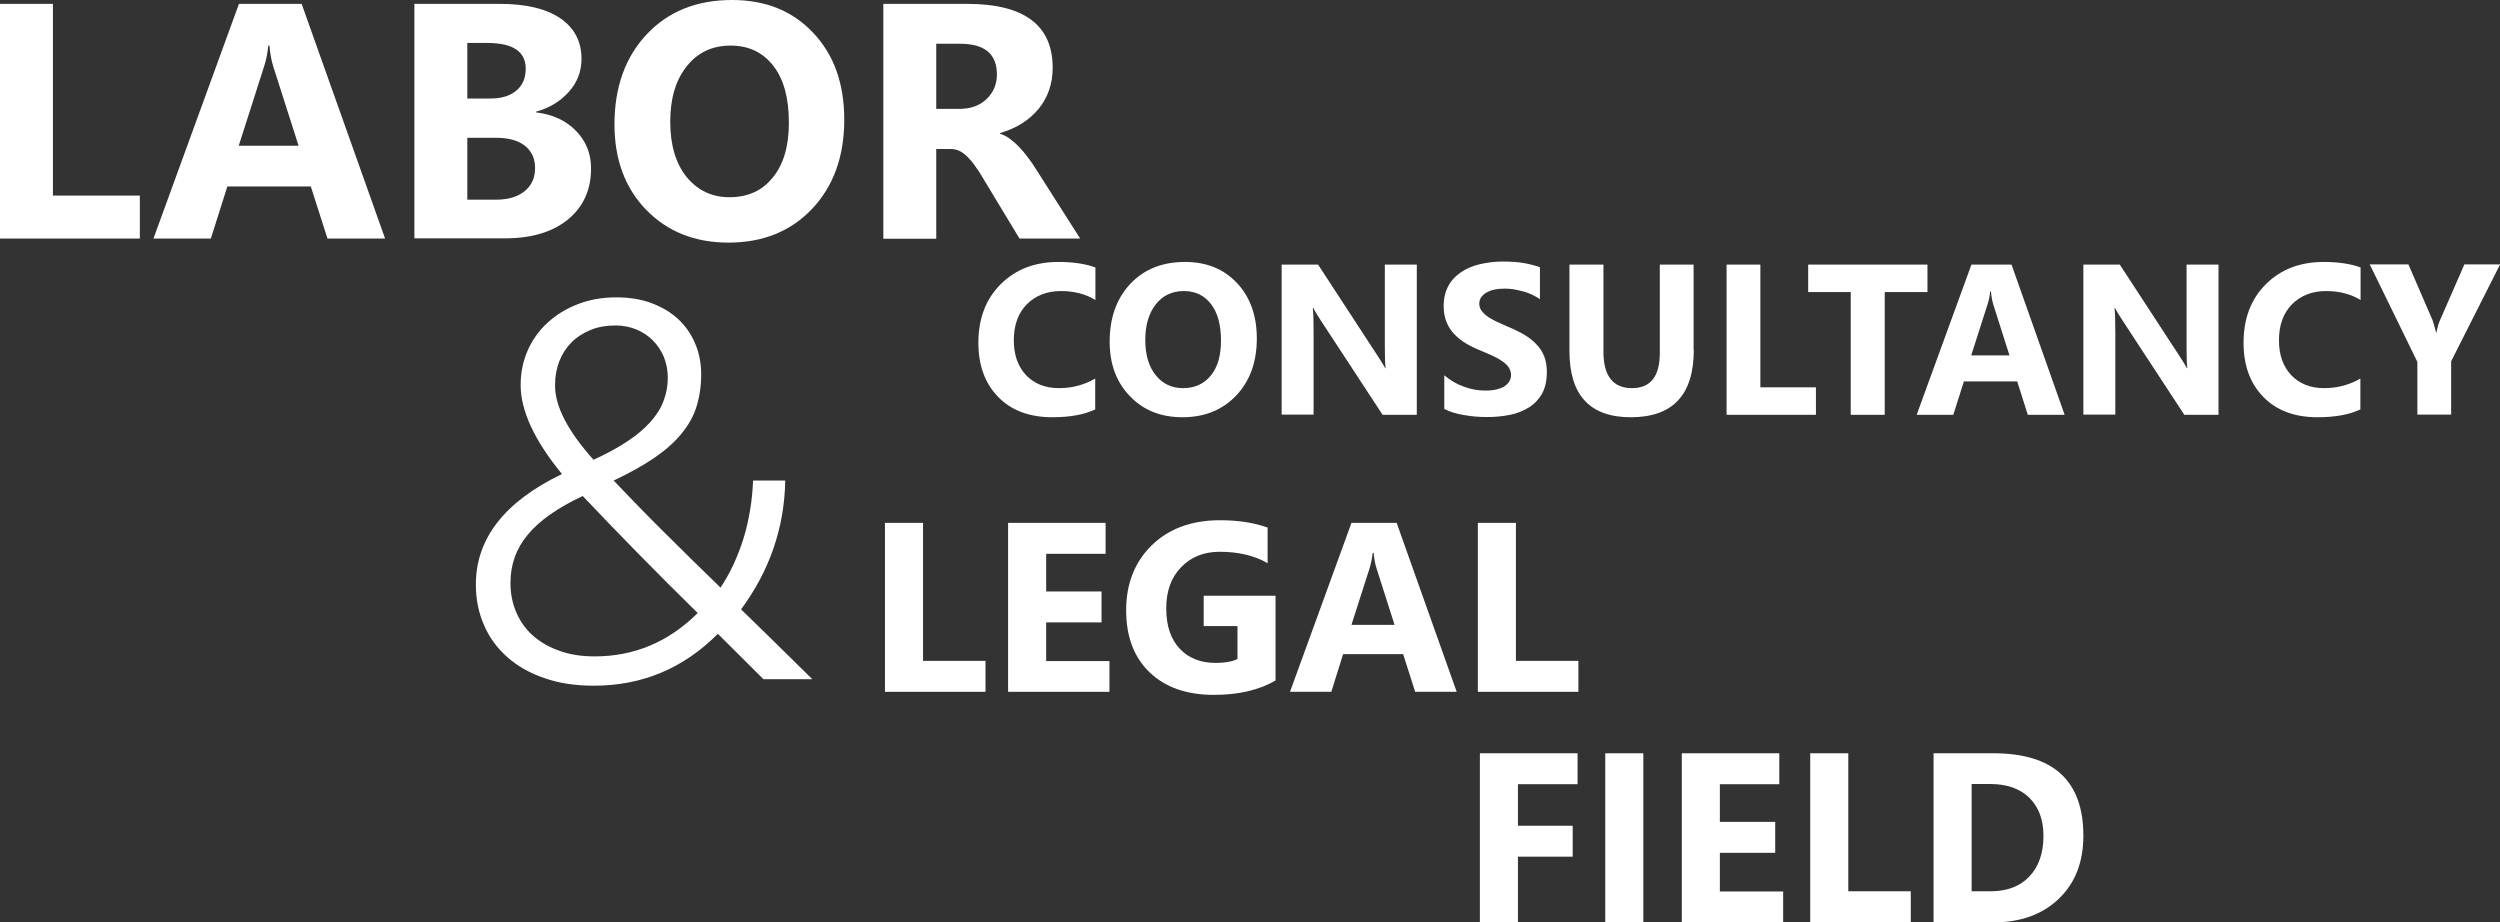
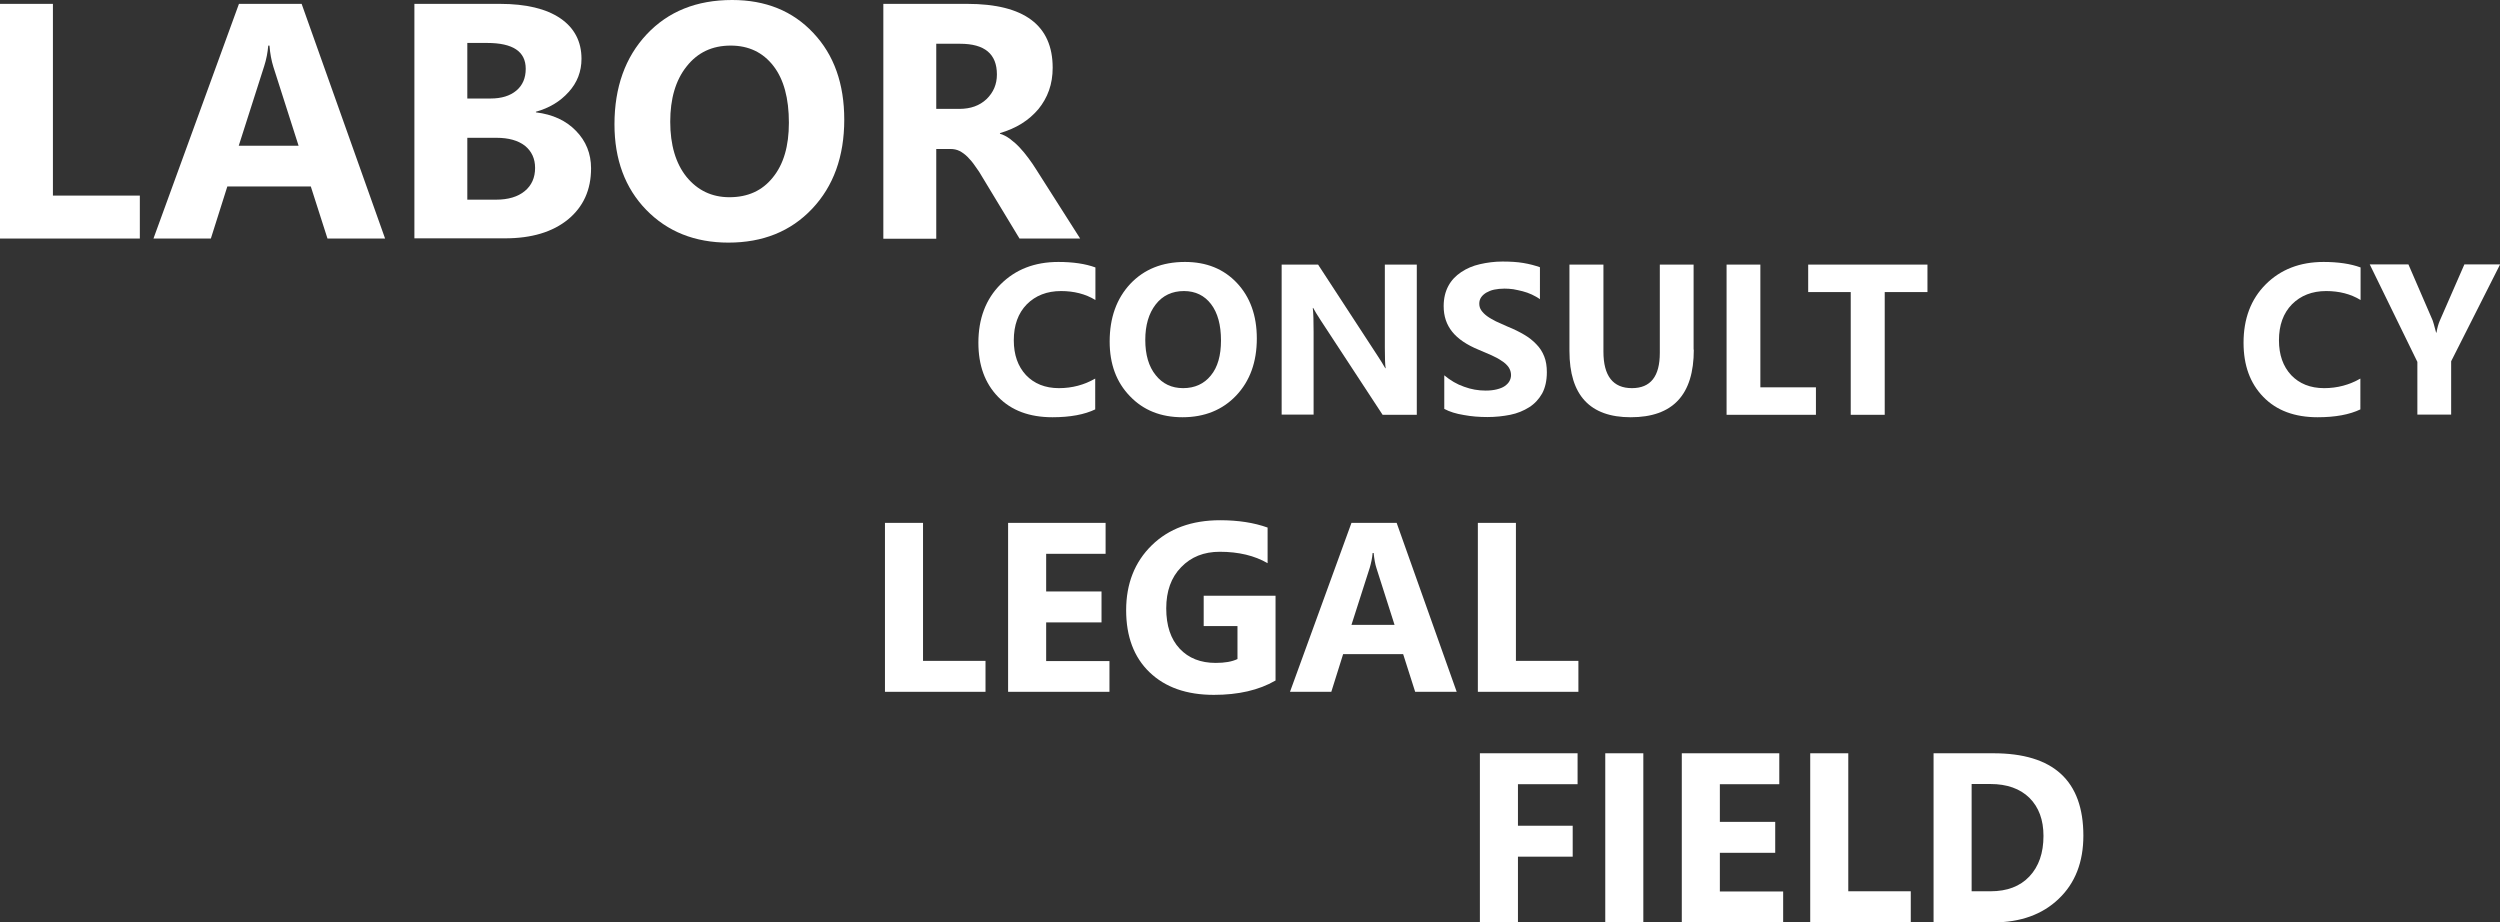
<svg xmlns="http://www.w3.org/2000/svg" id="Livello_1" x="0px" y="0px" viewBox="0 0 1228.3 453.1" style="enable-background:new 0 0 1228.3 453.1;" xml:space="preserve">
  <rect x="0" y="0" width="1228.3" height="453.1" fill="#333333" stroke="none" />
  <style type="text/css">	.st0{fill:#FFFFFF;}</style>
  <g>
    <g>
      <path class="st0" d="M68.7,117.2H0V1.9h26v94.2h42.7V117.2z" />
      <path class="st0" d="M189.2,117.2h-28.3l-8.2-25.6h-41l-8.1,25.6H75.4l42-115.3h30.8L189.2,117.2z M146.7,71.6l-12.4-38.8   c-0.9-2.9-1.6-6.4-1.9-10.4h-0.6c-0.3,3.4-0.9,6.7-2,10.1l-12.5,39.1H146.7z" />
      <path class="st0" d="M203.6,117.2V1.9h42c12.9,0,22.8,2.4,29.7,7.1c6.9,4.7,10.4,11.4,10.4,19.9c0,6.2-2.1,11.7-6.3,16.3   c-4.2,4.7-9.6,7.9-16.1,9.7v0.3c8.2,1,14.8,4,19.7,9.1c4.9,5,7.4,11.2,7.4,18.4c0,10.6-3.8,18.9-11.3,25.1   c-7.6,6.2-17.9,9.3-31,9.3H203.6z M229.6,21.1v27.3H241c5.4,0,9.6-1.3,12.7-3.9c3.1-2.6,4.6-6.2,4.6-10.7c0-8.5-6.3-12.7-19-12.7   H229.6z M229.6,67.7v30.4h14.1c6,0,10.7-1.4,14.1-4.2c3.4-2.8,5.1-6.6,5.1-11.4c0-4.6-1.7-8.2-5-10.9c-3.4-2.6-8-3.9-14-3.9H229.6   z" />
      <path class="st0" d="M357.9,119.2c-16.5,0-30-5.4-40.4-16.1c-10.4-10.7-15.6-24.8-15.6-42c0-18.2,5.3-33,15.8-44.2   C328.3,5.6,342.3,0,359.7,0c16.5,0,29.8,5.4,39.9,16.2c10.2,10.8,15.2,25,15.2,42.6c0,18.1-5.3,32.7-15.8,43.8   S374.8,119.2,357.9,119.2z M359,22.4c-9.1,0-16.3,3.4-21.7,10.3c-5.4,6.8-8,15.9-8,27.1c0,11.4,2.7,20.5,8,27.1   c5.4,6.6,12.4,10,21.1,10c9,0,16.1-3.2,21.3-9.7c5.3-6.5,7.9-15.4,7.9-26.9c0-12-2.5-21.3-7.6-27.9   C374.8,25.7,367.8,22.4,359,22.4z" />
      <path class="st0" d="M530.7,117.2h-29.8L483,87.6c-1.3-2.3-2.6-4.3-3.9-6c-1.2-1.8-2.5-3.3-3.7-4.5c-1.3-1.3-2.6-2.2-3.9-2.9   c-1.4-0.7-2.9-1-4.5-1h-7v44.1h-26V1.9h41.2c28,0,42,10.5,42,31.4c0,4-0.6,7.7-1.8,11.1c-1.2,3.4-3,6.5-5.2,9.2   c-2.3,2.7-5,5.1-8.2,7.1c-3.2,2-6.7,3.5-10.7,4.7v0.3c1.7,0.5,3.4,1.4,5,2.6c1.6,1.2,3.2,2.6,4.7,4.2c1.5,1.6,2.9,3.3,4.3,5.2   c1.4,1.8,2.6,3.7,3.7,5.4L530.7,117.2z M460,21.4v32.1h11.3c5.6,0,10-1.6,13.4-4.8c3.4-3.3,5.1-7.3,5.1-12.1   c0-10.1-6-15.1-18.1-15.1H460z" />
    </g>
    <g>
      <path class="st0" d="M484.2,339.9h-49.4v-83h18.7v67.8h30.7V339.9z" />
      <path class="st0" d="M545.1,339.9h-49.8v-83h47.9v15.2h-29.2v18.5h27.2v15.2h-27.2v19h31.1V339.9z" />
      <path class="st0" d="M626.6,334.4c-8.1,4.7-18.2,7-30.2,7c-13.4,0-23.9-3.7-31.6-11.1c-7.7-7.4-11.5-17.6-11.5-30.5   c0-13,4.2-23.7,12.6-31.9c8.4-8.2,19.6-12.3,33.6-12.3c8.8,0,16.6,1.2,23.3,3.6v17.5c-6.4-3.7-14.2-5.6-23.5-5.6   c-7.8,0-14.1,2.5-19,7.6c-4.9,5-7.3,11.8-7.3,20.2c0,8.5,2.2,15.1,6.6,19.8c4.4,4.7,10.3,7,17.7,7c4.5,0,8-0.6,10.7-1.9v-16.2   h-16.6v-14.9h35.3V334.4z" />
      <path class="st0" d="M715.7,339.9h-20.4l-5.9-18.5h-29.5l-5.8,18.5h-20.3l30.2-83h22.2L715.7,339.9z M685.2,307.1l-8.9-27.9   c-0.7-2.1-1.1-4.6-1.4-7.5h-0.5c-0.2,2.4-0.7,4.8-1.4,7.2l-9,28.1H685.2z" />
      <path class="st0" d="M775.5,339.9h-49.4v-83h18.7v67.8h30.7V339.9z" />
    </g>
    <g>
      <path class="st0" d="M775.1,385.3h-29.3v20.4h26.9v15.2h-26.9v32.2h-18.7v-83h48V385.3z" />
      <path class="st0" d="M807.4,453.1h-18.7v-83h18.7V453.1z" />
      <path class="st0" d="M876.1,453.1h-49.8v-83h47.9v15.2H845v18.5h27.2v15.2H845v19h31.1V453.1z" />
      <path class="st0" d="M938.8,453.1h-49.4v-83h18.7v67.8h30.7V453.1z" />
      <path class="st0" d="M950,453.1v-83h29.4c29.5,0,44.2,13.5,44.2,40.5c0,12.9-4,23.3-12.1,31c-8,7.7-18.8,11.6-32.2,11.6H950z    M968.7,385.3v52.6h9.3c8.1,0,14.5-2.4,19.1-7.3c4.6-4.9,6.9-11.5,6.9-19.9c0-7.9-2.3-14.1-6.9-18.7c-4.6-4.5-11-6.8-19.2-6.8   H968.7z" />
    </g>
    <g>
-       <path class="st0" d="M375.1,333.7l-22.4-22.3c-16.9,17-37.2,25.5-61,25.5c-8.9,0-17-1.2-24.1-3.7c-7.2-2.4-13.3-5.9-18.3-10.3   c-5-4.4-8.9-9.7-11.5-15.8c-2.7-6.1-4-12.7-4-19.9c0-22.6,14.1-40.7,42.3-54.3c-13.6-16.6-20.3-31.2-20.3-43.7   c0-6.2,1.2-11.9,3.5-17.1c2.3-5.2,5.6-9.8,9.8-13.6c4.2-3.9,9.2-6.9,14.9-9.1c5.7-2.2,12-3.3,18.8-3.3c6.3,0,12.1,0.9,17.2,2.8   c5.1,1.9,9.5,4.5,13.1,7.8c3.6,3.3,6.4,7.3,8.4,12c2,4.6,3,9.7,3,15.2c0,5.8-0.8,11.1-2.3,15.9c-1.5,4.8-4,9.2-7.5,13.4   c-3.4,4.2-7.9,8.1-13.3,11.8c-5.4,3.7-12.1,7.4-19.9,11.1c7.7,8.1,15.9,16.6,24.6,25.2c8.7,8.7,18,17.8,27.9,27.4   c2.3-3.4,4.4-7.2,6.4-11.4c1.9-4.2,3.6-8.5,5-13.1c1.4-4.5,2.4-9.2,3.2-14c0.8-4.8,1.2-9.5,1.4-14.1h15.8   c-0.4,23.2-7.7,44.3-21.7,63.3c4.6,4.5,9.8,9.6,15.6,15.2c5.7,5.6,12.2,12,19.4,19.1L375.1,333.7z M342.8,301.2   c-10.2-10-20-19.8-29.3-29.3c-9.3-9.5-18.4-18.9-27.2-28.2c-12.4,5.8-21.4,12.2-27,19c-5.7,6.8-8.5,14.7-8.5,23.7   c0,5.4,1,10.3,3,14.8c2,4.5,4.8,8.3,8.4,11.4c3.6,3.1,8,5.6,13.1,7.3c5.1,1.8,10.7,2.6,16.9,2.6   C311.6,322.5,328.5,315.4,342.8,301.2z M291.6,225.9c6.5-3,12.1-6,16.7-9.1c4.6-3,8.3-6.2,11.3-9.5c2.9-3.3,5.1-6.7,6.4-10.3   c1.4-3.6,2.1-7.4,2.1-11.4c0-3.8-0.7-7.2-2-10.4c-1.3-3.1-3.2-5.8-5.5-8.1c-2.3-2.3-5-4-8.1-5.3c-3.1-1.2-6.4-1.9-10-1.9   c-4.5,0-8.7,0.7-12.3,2.2c-3.7,1.5-6.8,3.5-9.4,6.1c-2.6,2.6-4.6,5.7-6,9.3c-1.4,3.6-2.1,7.5-2.1,11.7   C272.6,199.5,278.9,211.7,291.6,225.9z" />
-     </g>
+       </g>
    <g>
      <path class="st0" d="M538.2,201.1c-5.4,2.6-12.4,3.9-21.1,3.9c-11.3,0-20.2-3.3-26.7-10c-6.5-6.7-9.7-15.5-9.7-26.6   c0-11.8,3.6-21.4,10.9-28.7c7.3-7.3,16.7-11,28.4-11c7.2,0,13.3,0.9,18.2,2.7v16c-4.9-3-10.6-4.4-16.9-4.4   c-6.9,0-12.5,2.2-16.8,6.5c-4.3,4.4-6.4,10.3-6.4,17.7c0,7.1,2,12.8,6,17.1c4,4.2,9.4,6.4,16.2,6.4c6.5,0,12.4-1.6,17.8-4.7V201.1   z" />
      <path class="st0" d="M581,205c-10.6,0-19.2-3.4-25.8-10.3c-6.7-6.9-10-15.8-10-26.9c0-11.7,3.4-21.1,10.1-28.3   c6.8-7.2,15.7-10.8,26.9-10.8c10.5,0,19,3.4,25.5,10.3c6.5,6.9,9.8,16,9.8,27.3c0,11.6-3.4,20.9-10.1,28S591.8,205,581,205z    M581.7,143c-5.8,0-10.5,2.2-13.9,6.6c-3.4,4.4-5.1,10.2-5.1,17.4c0,7.3,1.7,13.1,5.1,17.3c3.4,4.3,7.9,6.4,13.5,6.4   c5.7,0,10.3-2.1,13.6-6.2c3.4-4.1,5-9.9,5-17.2c0-7.6-1.6-13.6-4.9-17.9C591.8,145.2,587.3,143,581.7,143z" />
      <path class="st0" d="M696.1,203.8h-16.8l-30.4-46.4c-1.8-2.7-3-4.8-3.7-6.1H645c0.3,2.6,0.4,6.6,0.4,11.9v40.5h-15.7V130h17.9   l29.3,44.9c1.3,2,2.6,4,3.7,6h0.2c-0.3-1.7-0.4-5.1-0.4-10.1V130h15.7V203.8z" />
      <path class="st0" d="M709.6,200.9v-16.5c3,2.5,6.2,4.4,9.7,5.6c3.5,1.3,7,1.9,10.6,1.9c2.1,0,3.9-0.2,5.5-0.6   c1.6-0.4,2.9-0.9,3.9-1.6c1-0.7,1.8-1.5,2.3-2.4c0.5-0.9,0.8-1.9,0.8-3c0-1.4-0.4-2.7-1.2-3.9c-0.8-1.1-1.9-2.2-3.4-3.1   c-1.4-1-3.1-1.9-5.1-2.8c-2-0.9-4.1-1.8-6.3-2.7c-5.8-2.4-10.1-5.3-12.9-8.8c-2.8-3.5-4.2-7.6-4.2-12.6c0-3.8,0.8-7.1,2.3-9.9   c1.5-2.8,3.6-5,6.3-6.8c2.7-1.8,5.7-3.1,9.2-3.9c3.5-0.8,7.2-1.3,11.1-1.3c3.8,0,7.2,0.2,10.2,0.7c3,0.5,5.7,1.2,8.2,2.1V147   c-1.2-0.9-2.6-1.6-4-2.3c-1.5-0.7-3-1.2-4.5-1.6c-1.5-0.4-3.1-0.7-4.6-1c-1.5-0.2-3-0.3-4.3-0.3c-1.9,0-3.6,0.2-5.1,0.5   s-2.8,0.9-3.9,1.5c-1.1,0.7-1.9,1.4-2.5,2.3c-0.6,0.9-0.9,1.9-0.9,3.1c0,1.2,0.3,2.3,1,3.3c0.7,1,1.6,1.9,2.8,2.8   c1.2,0.9,2.7,1.7,4.4,2.6c1.7,0.8,3.7,1.7,5.8,2.6c3,1.2,5.6,2.5,8,3.9s4.4,3,6,4.7c1.7,1.7,3,3.7,3.9,6c0.9,2.2,1.3,4.9,1.3,7.8   c0,4.1-0.8,7.6-2.3,10.4c-1.6,2.8-3.7,5.1-6.4,6.8s-5.8,3-9.3,3.7s-7.3,1.1-11.2,1.1c-4,0-7.9-0.3-11.6-1   C715.4,203.3,712.2,202.3,709.6,200.9z" />
      <path class="st0" d="M832.2,171.8c0,22.2-10.3,33.2-31,33.2c-20,0-30.1-10.8-30.1-32.5V130h16.7v42.8c0,11.9,4.7,17.9,14,17.9   c9.2,0,13.7-5.8,13.7-17.3V130h16.6V171.8z" />
      <path class="st0" d="M892.2,203.8h-43.9V130h16.6v60.3h27.3V203.8z" />
      <path class="st0" d="M947,143.5h-21v60.3h-16.7v-60.3h-20.9V130H947V143.5z" />
-       <path class="st0" d="M1014.4,203.8h-18.1l-5.2-16.4h-26.2l-5.2,16.4h-18l26.9-73.8h19.7L1014.4,203.8z M987.3,174.6l-7.9-24.8   c-0.6-1.9-1-4.1-1.2-6.6h-0.4c-0.2,2.2-0.6,4.3-1.3,6.4l-8,25H987.3z" />
-       <path class="st0" d="M1090,203.8h-16.8l-30.4-46.4c-1.8-2.7-3-4.8-3.7-6.1h-0.2c0.3,2.6,0.4,6.6,0.4,11.9v40.5h-15.7V130h17.9   l29.3,44.9c1.3,2,2.6,4,3.7,6h0.2c-0.3-1.7-0.4-5.1-0.4-10.1V130h15.7V203.8z" />
      <path class="st0" d="M1159.8,201.1c-5.4,2.6-12.4,3.9-21.1,3.9c-11.3,0-20.2-3.3-26.7-10c-6.5-6.7-9.7-15.5-9.7-26.6   c0-11.8,3.6-21.4,10.9-28.7c7.3-7.3,16.8-11,28.4-11c7.2,0,13.3,0.9,18.2,2.7v16c-4.9-3-10.6-4.4-16.9-4.4   c-6.9,0-12.5,2.2-16.8,6.5c-4.3,4.4-6.4,10.3-6.4,17.7c0,7.1,2,12.8,6,17.1c4,4.2,9.4,6.4,16.2,6.4c6.5,0,12.4-1.6,17.8-4.7V201.1   z" />
      <path class="st0" d="M1228.3,130l-24,47.5v26.2h-16.6v-25.9l-23.4-47.9h19l11.9,27.5c0.2,0.5,0.8,2.5,1.7,6h0.2   c0.4-2.5,1-4.4,1.6-5.8l12.1-27.7H1228.3z" />
    </g>
  </g>
</svg>